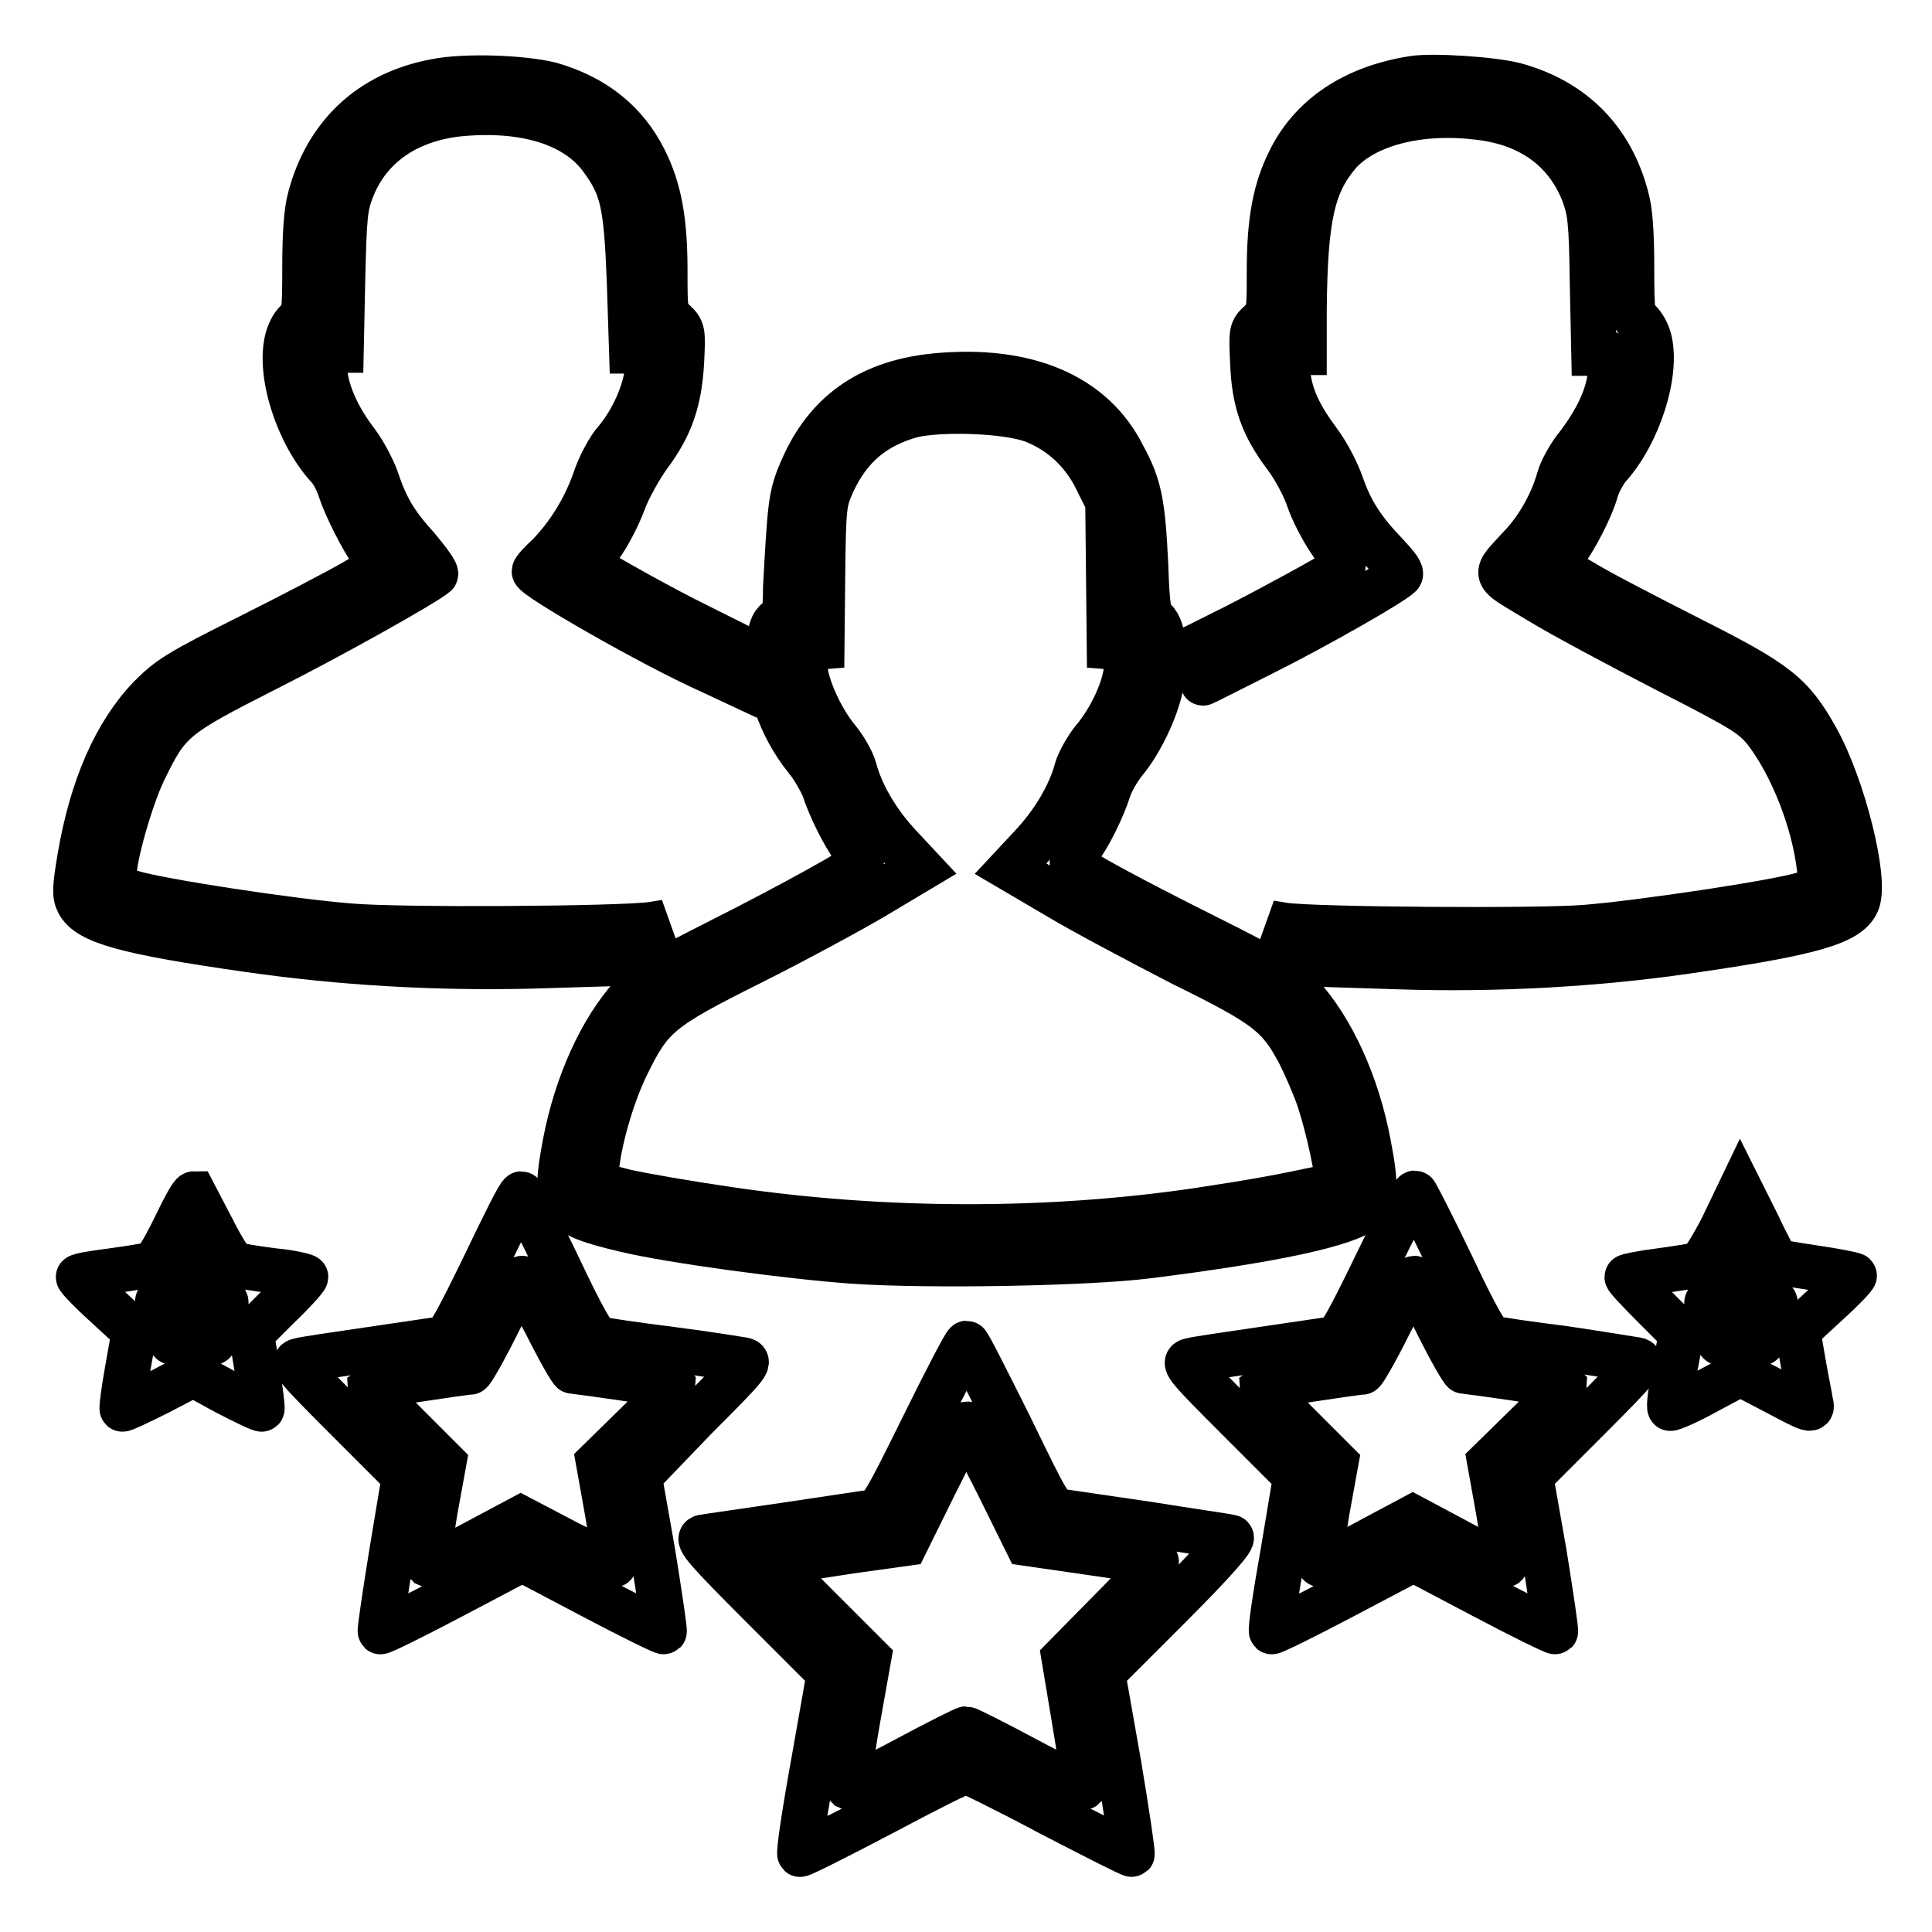
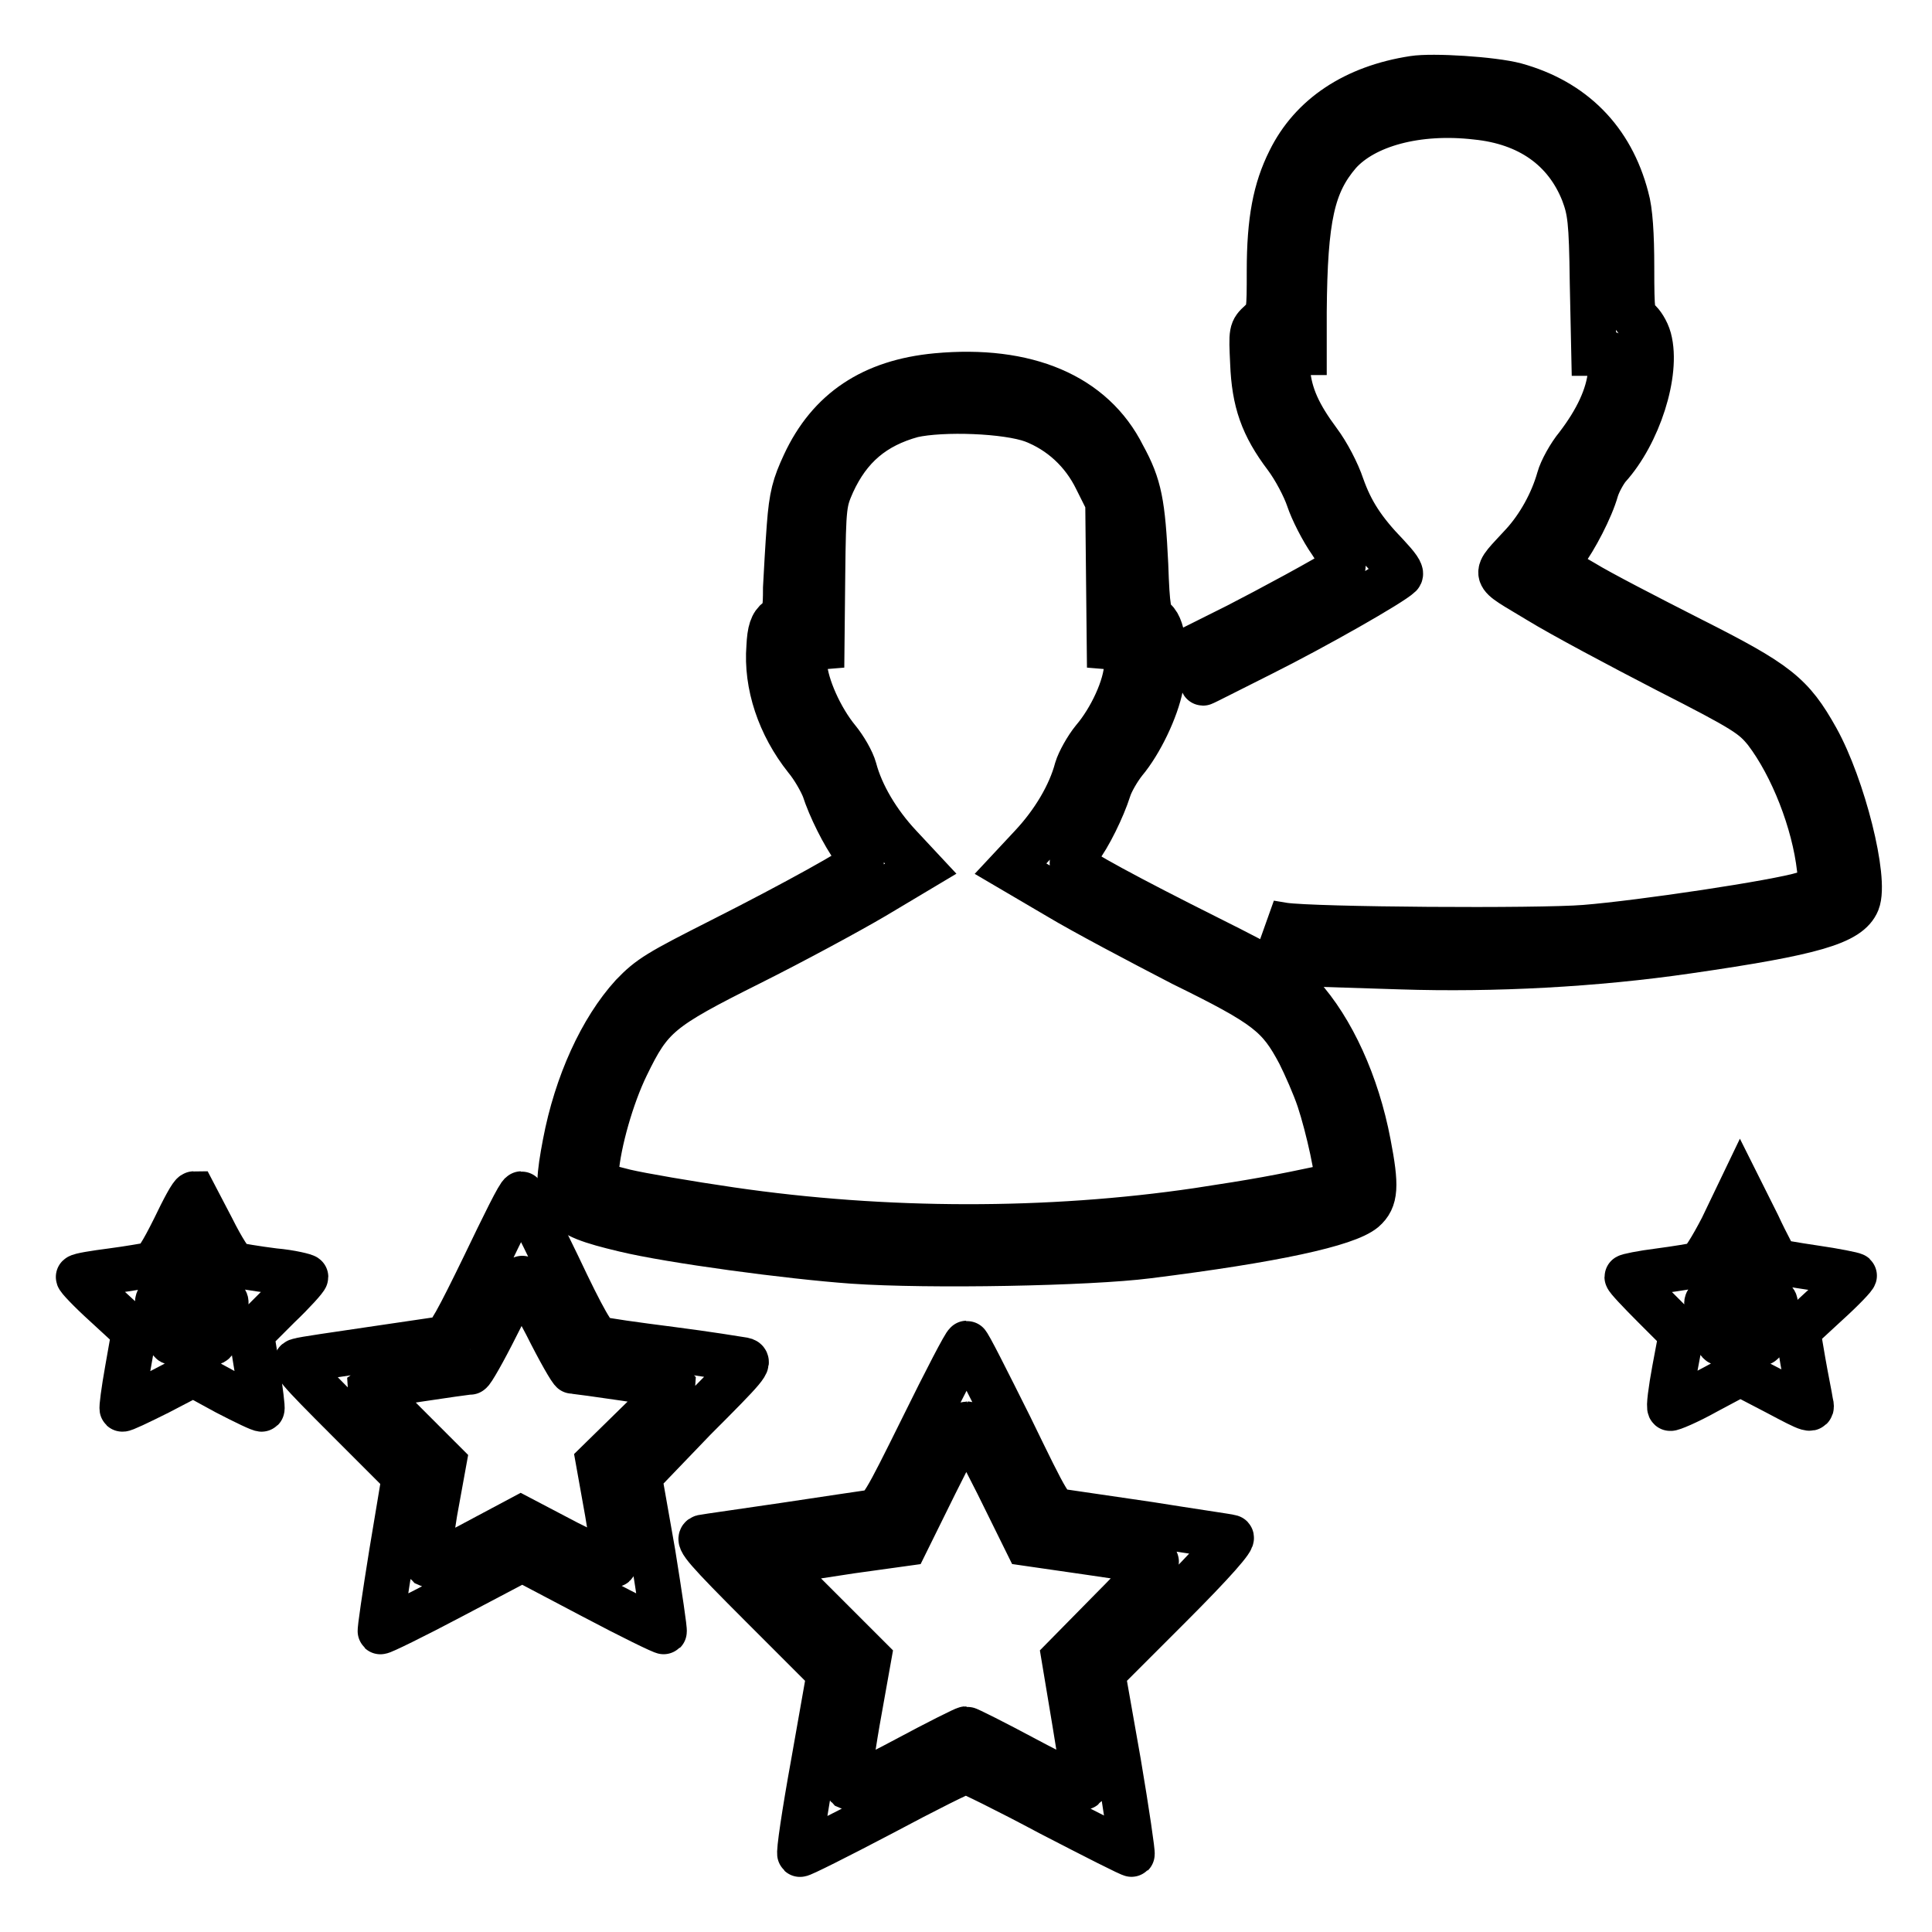
<svg xmlns="http://www.w3.org/2000/svg" version="1.1" x="0px" y="0px" viewBox="0 0 256 256" enable-background="new 0 0 256 256" xml:space="preserve">
  <g>
    <g>
      <g>
-         <path stroke-width="6" fill-opacity="0" stroke="#000000" d="M57.7,10.8c-8.6,1.6-14.4,7.1-16.6,15.4c-0.5,1.8-0.7,4.9-0.7,9.2c0,6-0.1,6.6-0.9,7.1c-0.5,0.3-1.1,1.3-1.4,2.4c-1.2,4.5,1.3,12.5,5.4,17c0.6,0.6,1.3,2,1.6,3c0.8,2.4,2.9,6.5,4.3,8.5l1.2,1.6l-3.8,2.2c-2.1,1.2-8.4,4.5-14,7.3c-9.2,4.6-10.4,5.4-12.9,7.9c-4.6,4.8-7.7,11.9-9.3,21.2c-0.7,4.2-0.7,5-0.2,6c1.3,2.5,6.3,3.9,22.4,6.2c12.5,1.8,25,2.5,37.6,2.2l9.9-0.3l1.9-1.5c1-0.8,2.8-2.1,3.9-2.8l2.1-1.2l-1.8,0.3c-4.2,0.6-33.6,0.8-40.1,0.2c-7.7-0.6-25.3-3.3-28.8-4.4c-2.3-0.7-2.4-0.8-2.4-2.3c0-2.6,2.2-10.2,3.9-13.8c3.3-6.8,3.9-7.3,16.3-13.6c9.1-4.6,21-11.3,22.4-12.5c0.2-0.2-0.9-1.7-2.4-3.5c-3-3.3-4.2-5.4-5.5-9.3c-0.5-1.3-1.6-3.4-2.5-4.6c-2.6-3.4-4-6.6-4.3-9.6c-0.2-2.6-0.2-2.7,1-2.7h1.2l0.2-9.4c0.2-8.3,0.3-9.6,1.2-11.9c2.2-5.7,7.2-9.2,14-10c8.8-0.9,15.8,1.2,19.2,6c2.7,3.7,3.2,5.9,3.6,16.1l0.3,9.3h1.2c1.1,0,1.2,0.1,0.9,2.5c-0.3,3-2,6.8-4.2,9.4c-0.9,1-2.2,3.4-2.8,5.3c-1.4,3.9-3.5,7.2-6.1,9.9c-1.1,1-1.9,1.9-1.9,2.1c0,0.8,15.7,9.8,23.3,13.2c1.7,0.8,3.2,1.5,3.2,1.5c0,0,0-1.2-0.1-2.7L96.6,85l-4.4-2.2c-3.9-1.9-12-6.4-13.8-7.6c-0.5-0.3-0.3-0.9,1.1-2.8c1-1.3,2.4-4,3.1-5.9c0.7-1.9,2.3-4.7,3.4-6.2c2.9-3.9,4-7.2,4.3-12.3c0.2-4.1,0.2-4.3-1-5.4c-1.2-1.1-1.2-1.3-1.2-6.8c0-6.7-0.8-10.8-2.7-14.6c-2.5-5-6.6-8.3-12.5-10C69.2,10.3,61.7,10,57.7,10.8z" />
        <path stroke-width="6" fill-opacity="0" stroke="#000000" d="M187.3,10.4c-7.8,1.2-13.5,5-16.4,10.9c-1.9,3.8-2.7,7.9-2.7,14.6c0,5.5,0,5.7-1.2,6.8c-1.2,1.1-1.2,1.2-1,5.4c0.2,5.1,1.3,8.3,4.4,12.4c1.2,1.6,2.5,4.1,3,5.6c0.5,1.5,1.8,4.1,3,5.8c1.5,2.3,1.8,3.1,1.4,3.4c-1.7,1.2-9.9,5.6-13.8,7.6l-4.4,2.2l-0.2,2.7c-0.1,1.5-0.1,2.7,0,2.7s3.6-1.8,7.8-3.9c7-3.5,17.2-9.3,18.3-10.4c0.3-0.3-0.4-1.2-1.7-2.6c-3.2-3.3-4.8-5.8-6-9.2c-0.6-1.8-1.9-4.3-3.1-5.9c-2.6-3.5-3.8-6.1-4.1-9.3c-0.3-2.4-0.2-2.5,1-2.5h1.2v-5.4c0.1-12.5,1.1-16.9,4.6-21c3.4-3.8,10.4-5.7,18.2-4.8c7,0.7,11.9,4.2,14.2,10c0.9,2.4,1.1,3.7,1.2,11.9l0.2,9.4h1.2c1.2,0,1.2,0,1,2.7c-0.3,3-1.8,6.2-4.4,9.6c-1,1.2-2.1,3.2-2.4,4.3c-0.9,3.2-2.7,6.4-4.8,8.7c-4.1,4.5-4.3,3.6,2.1,7.5c3.1,1.9,10.8,6,17,9.2c10.4,5.3,11.4,6,13.1,8.1c3.5,4.6,6.4,12,7.1,18.2l0.3,2.7l-2.4,0.7c-3.5,1.1-21.5,3.8-29,4.4c-6.1,0.5-35.9,0.3-39.9-0.3l-1.8-0.3l2.1,1.2c1.2,0.7,2.9,1.9,3.9,2.8l1.8,1.5l9.5,0.3c12.3,0.4,25.8-0.3,38.1-2.1c16.6-2.4,21.3-3.8,22.4-6.5c1.2-3-1.9-15.3-5.4-21.6c-3.3-5.9-5.2-7.4-16.7-13.2c-5.7-2.9-12.1-6.2-14.2-7.5l-3.8-2.2l1.2-1.6c1.5-2,3.6-6,4.3-8.5c0.3-1,1.1-2.4,1.6-3c4-4.4,6.6-12.5,5.4-17c-0.3-1.1-1-2.1-1.4-2.4c-0.8-0.5-0.9-1-0.9-7.1c0-4.3-0.2-7.5-0.7-9.2c-2-7.7-7.1-12.8-14.7-14.9C197.8,10.5,189.8,10,187.3,10.4z" />
        <path stroke-width="6" fill-opacity="0" stroke="#000000" d="M124.1,49.8c-8.5,0.8-14.2,4.6-17.5,11.7c-1.3,2.8-1.7,4.2-2,8.2c-0.2,2.6-0.4,6.3-0.5,8.2c0,2.9-0.1,3.5-1,4.2c-0.8,0.6-1.1,1.5-1.2,3.6c-0.4,5,1.4,10.4,4.9,14.8c1,1.2,2,3,2.4,4c0.8,2.5,2.6,6.1,4,8c0.6,0.8,1,1.7,0.9,1.9c-0.4,0.6-8.6,5.2-18.5,10.2c-8.3,4.2-9.5,4.9-11.8,7.3c-4.1,4.5-7.4,11.7-8.9,19.6c-1.6,8.4-1,9.3,7.8,11.4c6.2,1.5,21.9,3.6,30.3,4.2c10.1,0.7,31.3,0.3,39.1-0.7c16.8-2.1,26.3-4.2,28.6-6.1c1.6-1.4,1.7-3.1,0.6-8.8c-1.5-7.9-4.8-15.1-8.9-19.6c-2.3-2.4-3.5-3.2-12.3-7.6c-10.6-5.3-17.6-9.1-18-9.8c-0.1-0.3,0.2-1.2,0.8-1.9c1.4-1.8,3.2-5.5,4-8c0.3-1,1.3-2.7,2.1-3.7c2.1-2.5,4.2-6.9,4.8-10c0.8-3.6,0.4-7.7-0.8-8.7c-0.8-0.6-1-1.5-1.2-7.4c-0.4-8.1-0.8-10.4-3-14.4C144.8,52.4,136,48.7,124.1,49.8z M136.9,55.7c3.6,1.4,6.6,4.1,8.4,7.8l1.5,3l0.1,9.6l0.1,9.6l1.2,0.1c1.2,0.1,1.2,0.2,1.1,2.4c-0.1,2.8-2.1,7.1-4.4,9.8c-0.9,1.1-1.9,2.9-2.2,3.9c-0.9,3.4-3.1,7.1-6,10.2l-2.8,3l6.3,3.7c3.5,2.1,10.9,6,16.5,8.9c11.2,5.5,12.8,6.8,15.5,11.9c0.8,1.6,2,4.3,2.6,6.1c1.2,3.6,2.7,10.4,2.3,11c-0.1,0.2-0.7,0.5-1.2,0.6c-6.6,1.4-9.3,1.9-17.2,3.1c-19.7,2.9-41.4,2.9-61.9-0.1c-5.5-0.8-11.9-1.9-14-2.4l-3.9-1l0.1-1.8c0.3-3.7,2-9.8,4-13.9c3.2-6.6,4.4-7.6,16.4-13.6c5.6-2.8,13-6.8,16.4-8.8l6.2-3.7l-2.8-3c-2.9-3.1-5.1-6.8-6-10.2c-0.3-1.1-1.3-2.8-2.2-3.9c-2.3-2.8-4.2-7.1-4.4-9.8c-0.1-2.2-0.1-2.3,1.1-2.4l1.2-0.1l0.1-9.6c0.1-9.2,0.2-9.6,1.3-12.1c2.2-4.8,5.5-7.6,10.6-9C124.9,54.1,133.4,54.4,136.9,55.7z" />
        <path stroke-width="6" fill-opacity="0" stroke="#000000" d="M23.1,162.8c-1.6,3.2-2.5,4.7-3.2,4.8c-0.6,0.1-2.8,0.5-5.1,0.8c-2.3,0.3-4.2,0.6-4.4,0.8c-0.1,0.1,1.5,1.8,3.6,3.7l3.8,3.5l-0.9,5.1c-0.5,2.8-0.8,5.1-0.7,5.2c0.1,0.1,2.2-0.9,4.8-2.2l4.6-2.4l4.4,2.4c2.5,1.3,4.6,2.3,4.7,2.2c0.1-0.1-0.2-2.4-0.6-5.1l-0.8-4.9l3.6-3.6c2-1.9,3.6-3.7,3.6-3.9c0-0.1-1.9-0.6-4.2-0.8c-2.4-0.3-4.7-0.7-5.1-0.8c-0.5-0.1-1.8-2.2-3.1-4.8c-1.3-2.5-2.4-4.6-2.4-4.6C25.4,158.2,24.3,160.3,23.1,162.8z M28.4,172c1.8,0,2,0.6,0.7,1.8c-0.9,0.8-1,1.3-0.8,2.6c0.3,1.8,0.1,1.8-1.6,0.9c-1.1-0.6-1.4-0.6-2.4,0c-1.7,0.9-1.9,0.8-1.6-0.9c0.2-1.2,0.1-1.7-0.9-2.6c-1.4-1.3-1.2-1.9,0.7-1.9c1.1,0,1.5-0.3,2.1-1.6l0.8-1.7l0.8,1.7C26.9,171.7,27.3,172,28.4,172z" />
        <path stroke-width="6" fill-opacity="0" stroke="#000000" d="M64.2,167.7c-3.5,7.2-4.8,9.6-5.5,9.7c-0.6,0.1-4.8,0.7-9.5,1.4c-4.7,0.7-9,1.3-9.6,1.5c-1,0.2-0.3,1,6.5,7.8l7.5,7.5l-1.7,10.2c-0.9,5.6-1.6,10.3-1.5,10.4c0.1,0.1,4.4-2,9.5-4.7l9.3-4.9l9.3,4.9c5.1,2.7,9.4,4.8,9.5,4.7c0.1-0.1-0.6-4.8-1.5-10.4l-1.8-10.2L92,188c6.9-6.9,7.5-7.6,6.5-7.8c-0.6-0.1-4.9-0.8-9.6-1.4c-4.7-0.6-9-1.2-9.5-1.4c-0.7-0.1-2.1-2.5-5.5-9.7c-2.5-5.2-4.7-9.5-4.8-9.5C68.8,158.2,66.7,162.5,64.2,167.7z M72.4,175.5c1.7,3.4,3.3,6.2,3.5,6.2c0.8,0,13.1,1.8,13.3,2c0,0.1-2.1,2.4-4.9,5.1l-5,4.9l1.2,6.7c0.6,3.6,1.1,6.7,0.9,6.9c-0.1,0.1-3-1.2-6.3-2.9l-6.1-3.2l-6,3.2c-3.3,1.8-6.1,3-6.3,2.9c-0.1-0.1,0.3-3.2,0.9-6.9l1.2-6.6l-4.9-4.9c-2.8-2.8-4.9-5-4.9-5.1c0.1-0.1,12.5-2,13.3-2c0.2,0,1.8-2.8,3.5-6.2c1.7-3.4,3.2-6.2,3.4-6.2C69.1,169.3,70.6,172.1,72.4,175.5z" />
-         <path stroke-width="6" fill-opacity="0" stroke="#000000" d="M182.3,167.7c-3.5,7.2-4.8,9.6-5.5,9.7c-0.6,0.1-4.8,0.7-9.5,1.4c-4.7,0.7-9,1.3-9.6,1.5c-1,0.2-0.3,1,6.5,7.8l7.5,7.5l-1.7,10.2c-1,5.6-1.7,10.3-1.5,10.4c0.1,0.1,4.4-2,9.5-4.7l9.3-4.9l9.3,4.9c5.1,2.7,9.4,4.8,9.5,4.7c0.1-0.1-0.6-4.8-1.5-10.4l-1.8-10.2l7.6-7.6c6.8-6.8,7.4-7.6,6.5-7.8c-0.6-0.1-4.9-0.8-9.6-1.5c-4.7-0.6-9-1.2-9.5-1.4c-0.7-0.1-2.1-2.5-5.5-9.7c-2.5-5.2-4.7-9.5-4.8-9.5C187,158.2,184.8,162.5,182.3,167.7z M190.5,175.5c1.7,3.4,3.3,6.2,3.5,6.2c0.8,0,13.1,1.8,13.3,2c0,0.1-2.1,2.4-4.9,5.1l-5,4.9l1.2,6.7c0.6,3.6,1.1,6.7,0.9,6.9c-0.1,0.1-3-1.2-6.3-3l-6-3.2l-6,3.2c-3.3,1.8-6.2,3.1-6.3,3s0.3-3.2,0.9-6.9l1.2-6.6l-4.9-4.9c-2.8-2.8-4.9-5-4.9-5.1c0.1-0.1,12.5-2,13.3-2c0.2,0,1.8-2.8,3.5-6.2c1.7-3.4,3.2-6.2,3.4-6.2S188.8,172.1,190.5,175.5z" />
        <path stroke-width="6" fill-opacity="0" stroke="#000000" d="M228.2,162.7c-1.4,2.7-2.7,4.8-3.2,4.9c-0.5,0.1-2.8,0.5-5.1,0.8c-2.4,0.3-4.3,0.7-4.3,0.8c0,0.2,1.6,1.9,3.6,3.9l3.6,3.6l-0.9,4.8c-0.5,2.7-0.8,5-0.6,5.1c0.1,0.1,2.3-0.8,4.8-2.2l4.5-2.4l4.8,2.5c4.7,2.5,4.8,2.5,4.5,1.3c-0.1-0.7-0.6-3.1-1-5.4l-0.7-4.1l3.9-3.6c2.1-1.9,3.7-3.6,3.6-3.7c-0.1-0.1-2.5-0.6-5.3-1c-2.7-0.4-5-0.8-5.1-0.9c0-0.1-1.2-2.2-2.4-4.8l-2.3-4.6L228.2,162.7z M233.4,172c2,0,2.4,0.7,1,1.8c-1.1,0.9-1.2,1.2-1,2.6c0.4,1.8,0.3,1.9-1.5,1c-1.1-0.6-1.4-0.6-2.4,0c-1.7,0.9-2,0.8-1.7-0.9c0.2-1.2,0-1.8-0.8-2.6c-1.3-1.2-1.1-1.8,0.7-1.8c1.2,0,1.5-0.3,2.1-1.8l0.7-1.7l0.9,1.7C232.1,171.5,232.6,172,233.4,172z" />
        <path stroke-width="6" fill-opacity="0" stroke="#000000" d="M122.3,189.1c-5.2,10.5-5.5,11-6.9,11.3c-0.8,0.1-6,0.9-11.4,1.7c-5.4,0.8-10.4,1.5-10.9,1.6c-0.8,0.2,0.5,1.7,7.9,9.1l8.9,8.9l-2.1,11.9c-1.2,6.6-2,12-1.8,12.1c0.1,0.1,4.9-2.3,10.8-5.4c5.8-3.1,10.8-5.6,11.2-5.6c0.3,0,5.4,2.5,11.2,5.6c5.8,3,10.7,5.5,10.8,5.4c0.1-0.1-0.7-5.6-1.8-12.1l-2.1-11.9l8.9-8.9c5.8-5.8,8.6-9,8.1-9.1c-0.3-0.1-5.2-0.8-10.8-1.7c-5.6-0.8-10.8-1.6-11.6-1.7c-1.5-0.2-1.7-0.6-6.9-11.3c-3-6-5.5-11-5.7-11C127.9,178,125.3,183,122.3,189.1z M132.2,196.6l3.9,7.9l8.3,1.2c4.6,0.7,8.5,1.2,8.8,1.2c0.2,0-2.4,2.9-5.9,6.4l-6.3,6.4l1.4,8.4c0.8,4.7,1.3,8.5,1.2,8.7c-0.1,0.1-3.6-1.5-7.7-3.7c-4.1-2.2-7.7-4-7.9-4c-0.2,0-3.8,1.8-7.9,4c-4.1,2.2-7.5,3.8-7.7,3.7c-0.1-0.1,0.4-4.1,1.2-8.7l1.5-8.4l-6.3-6.3l-6.3-6.3l1.6-0.3c0.9-0.1,4.8-0.7,8.7-1.3l7.2-1l3.9-7.9c2.2-4.4,4-7.9,4.2-7.9C128.2,188.7,130,192.3,132.2,196.6z" />
      </g>
    </g>
  </g>
</svg>